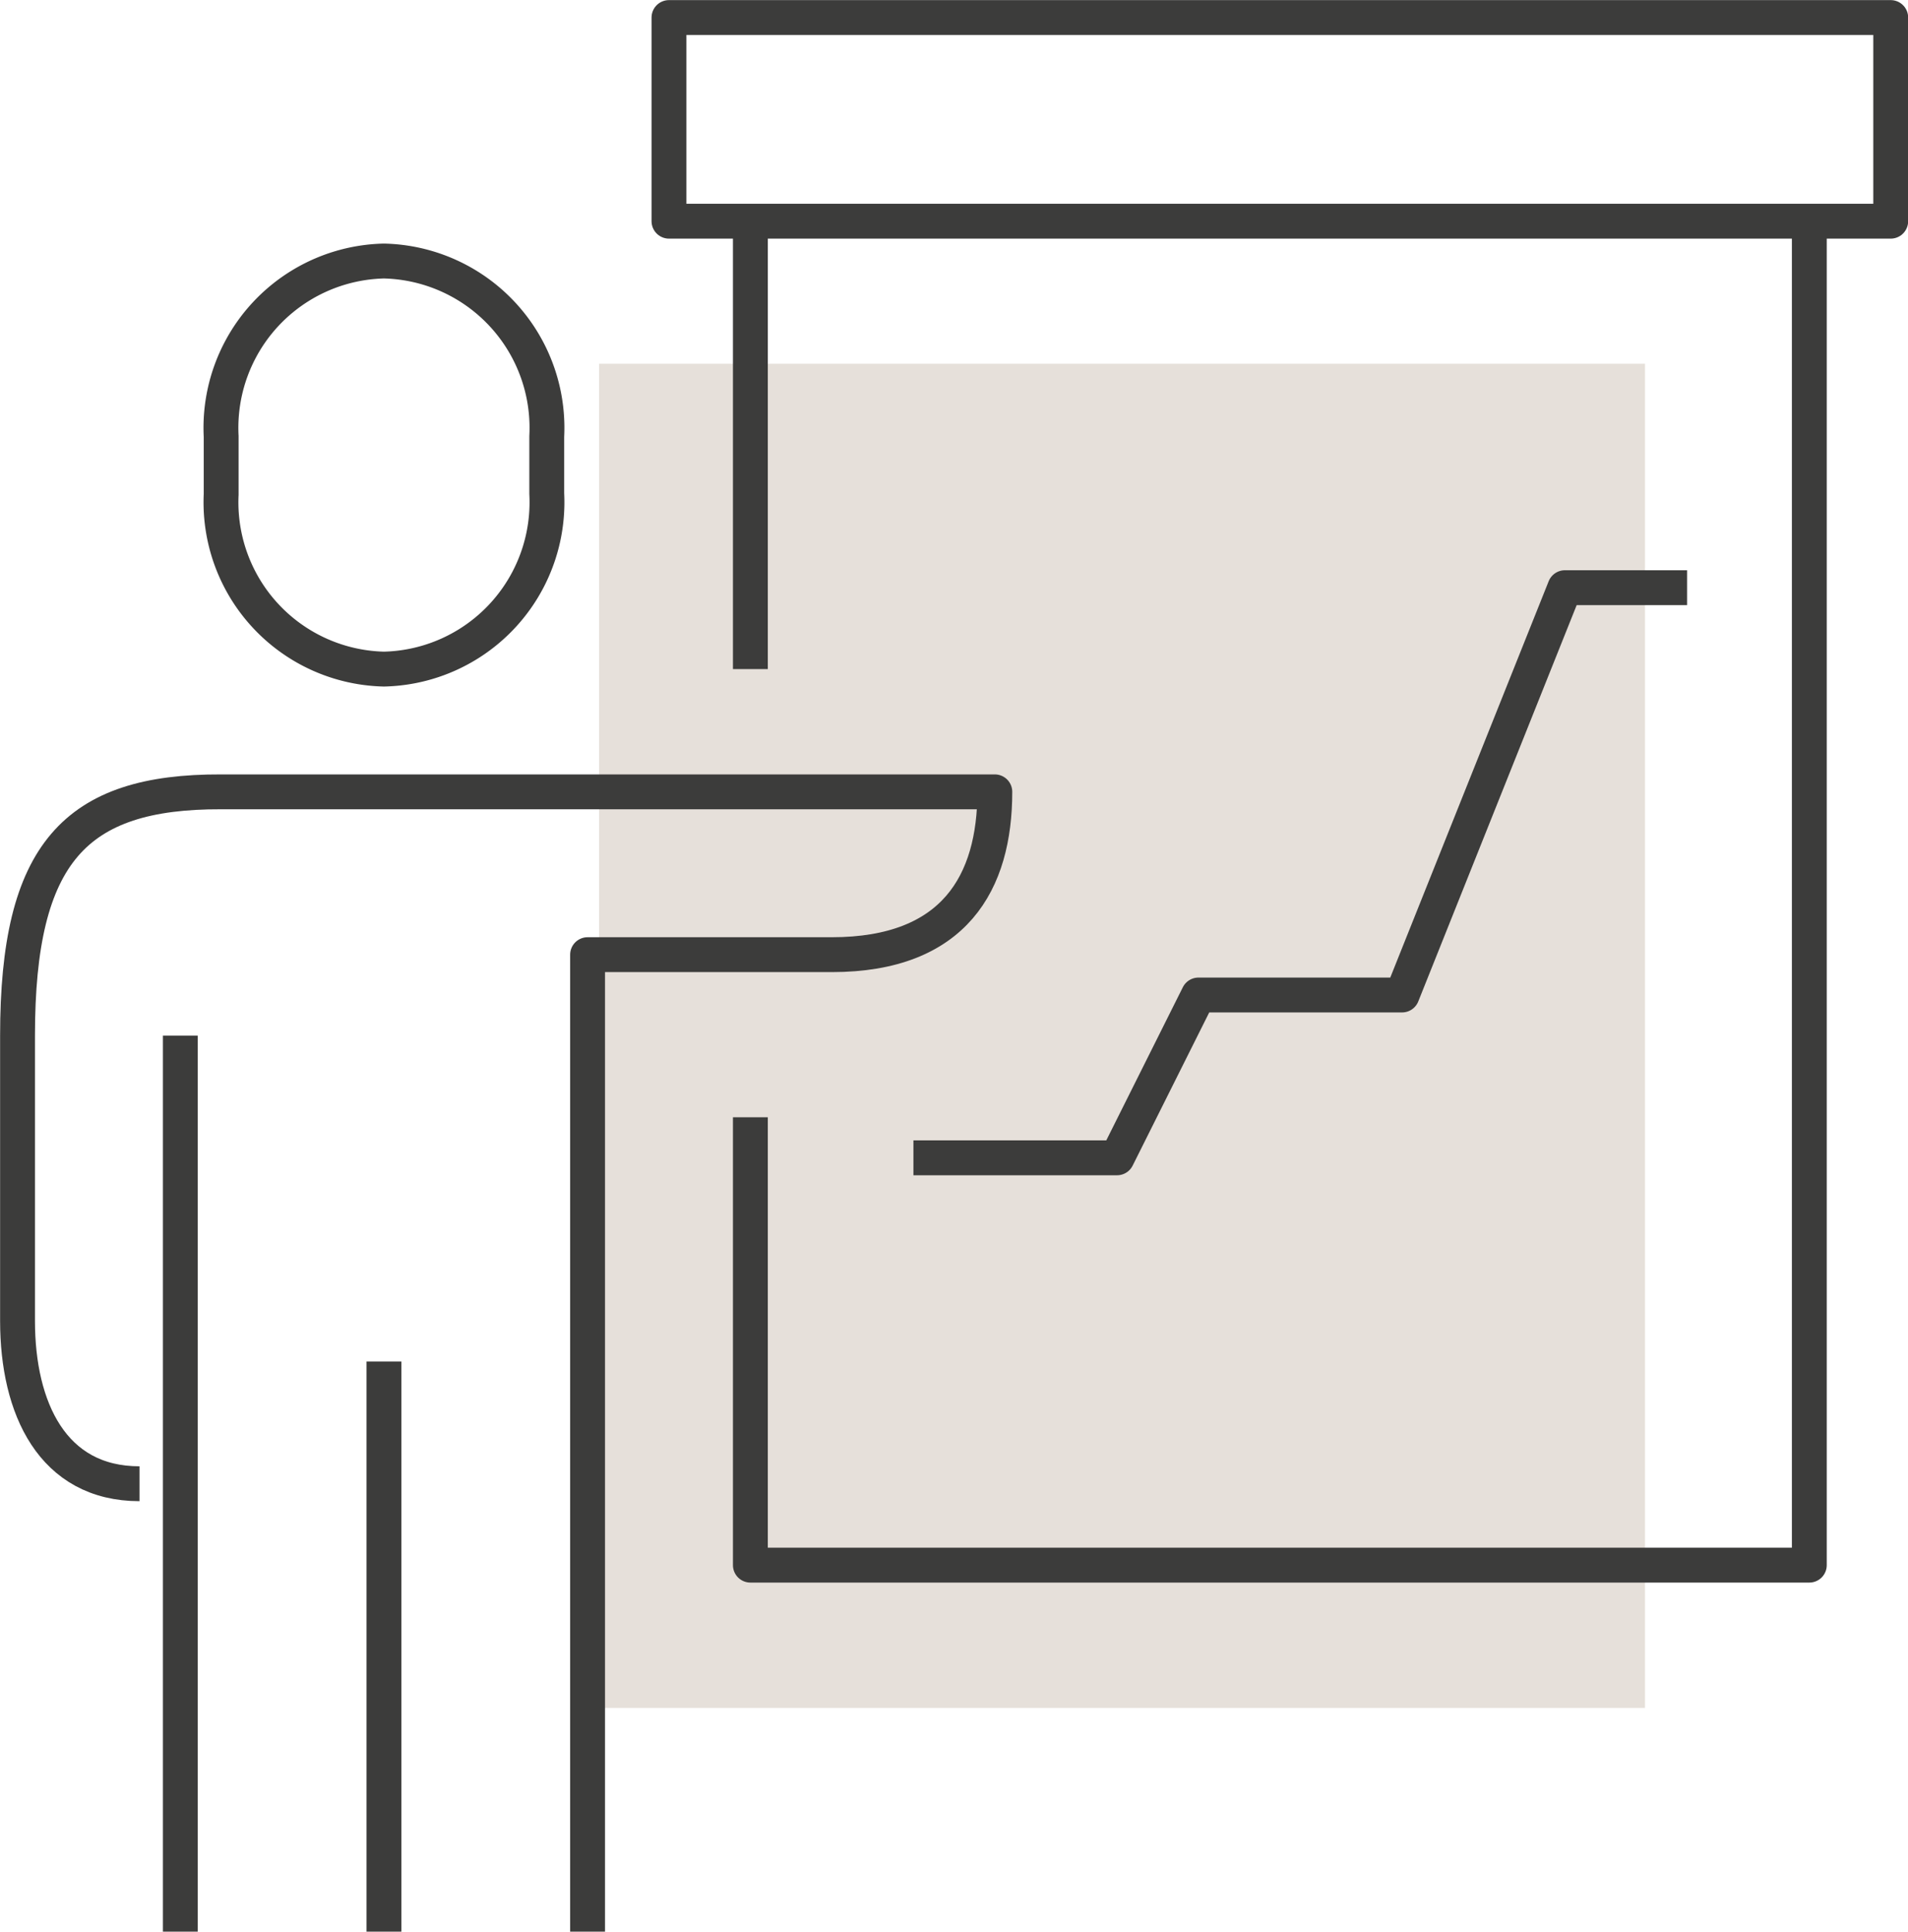
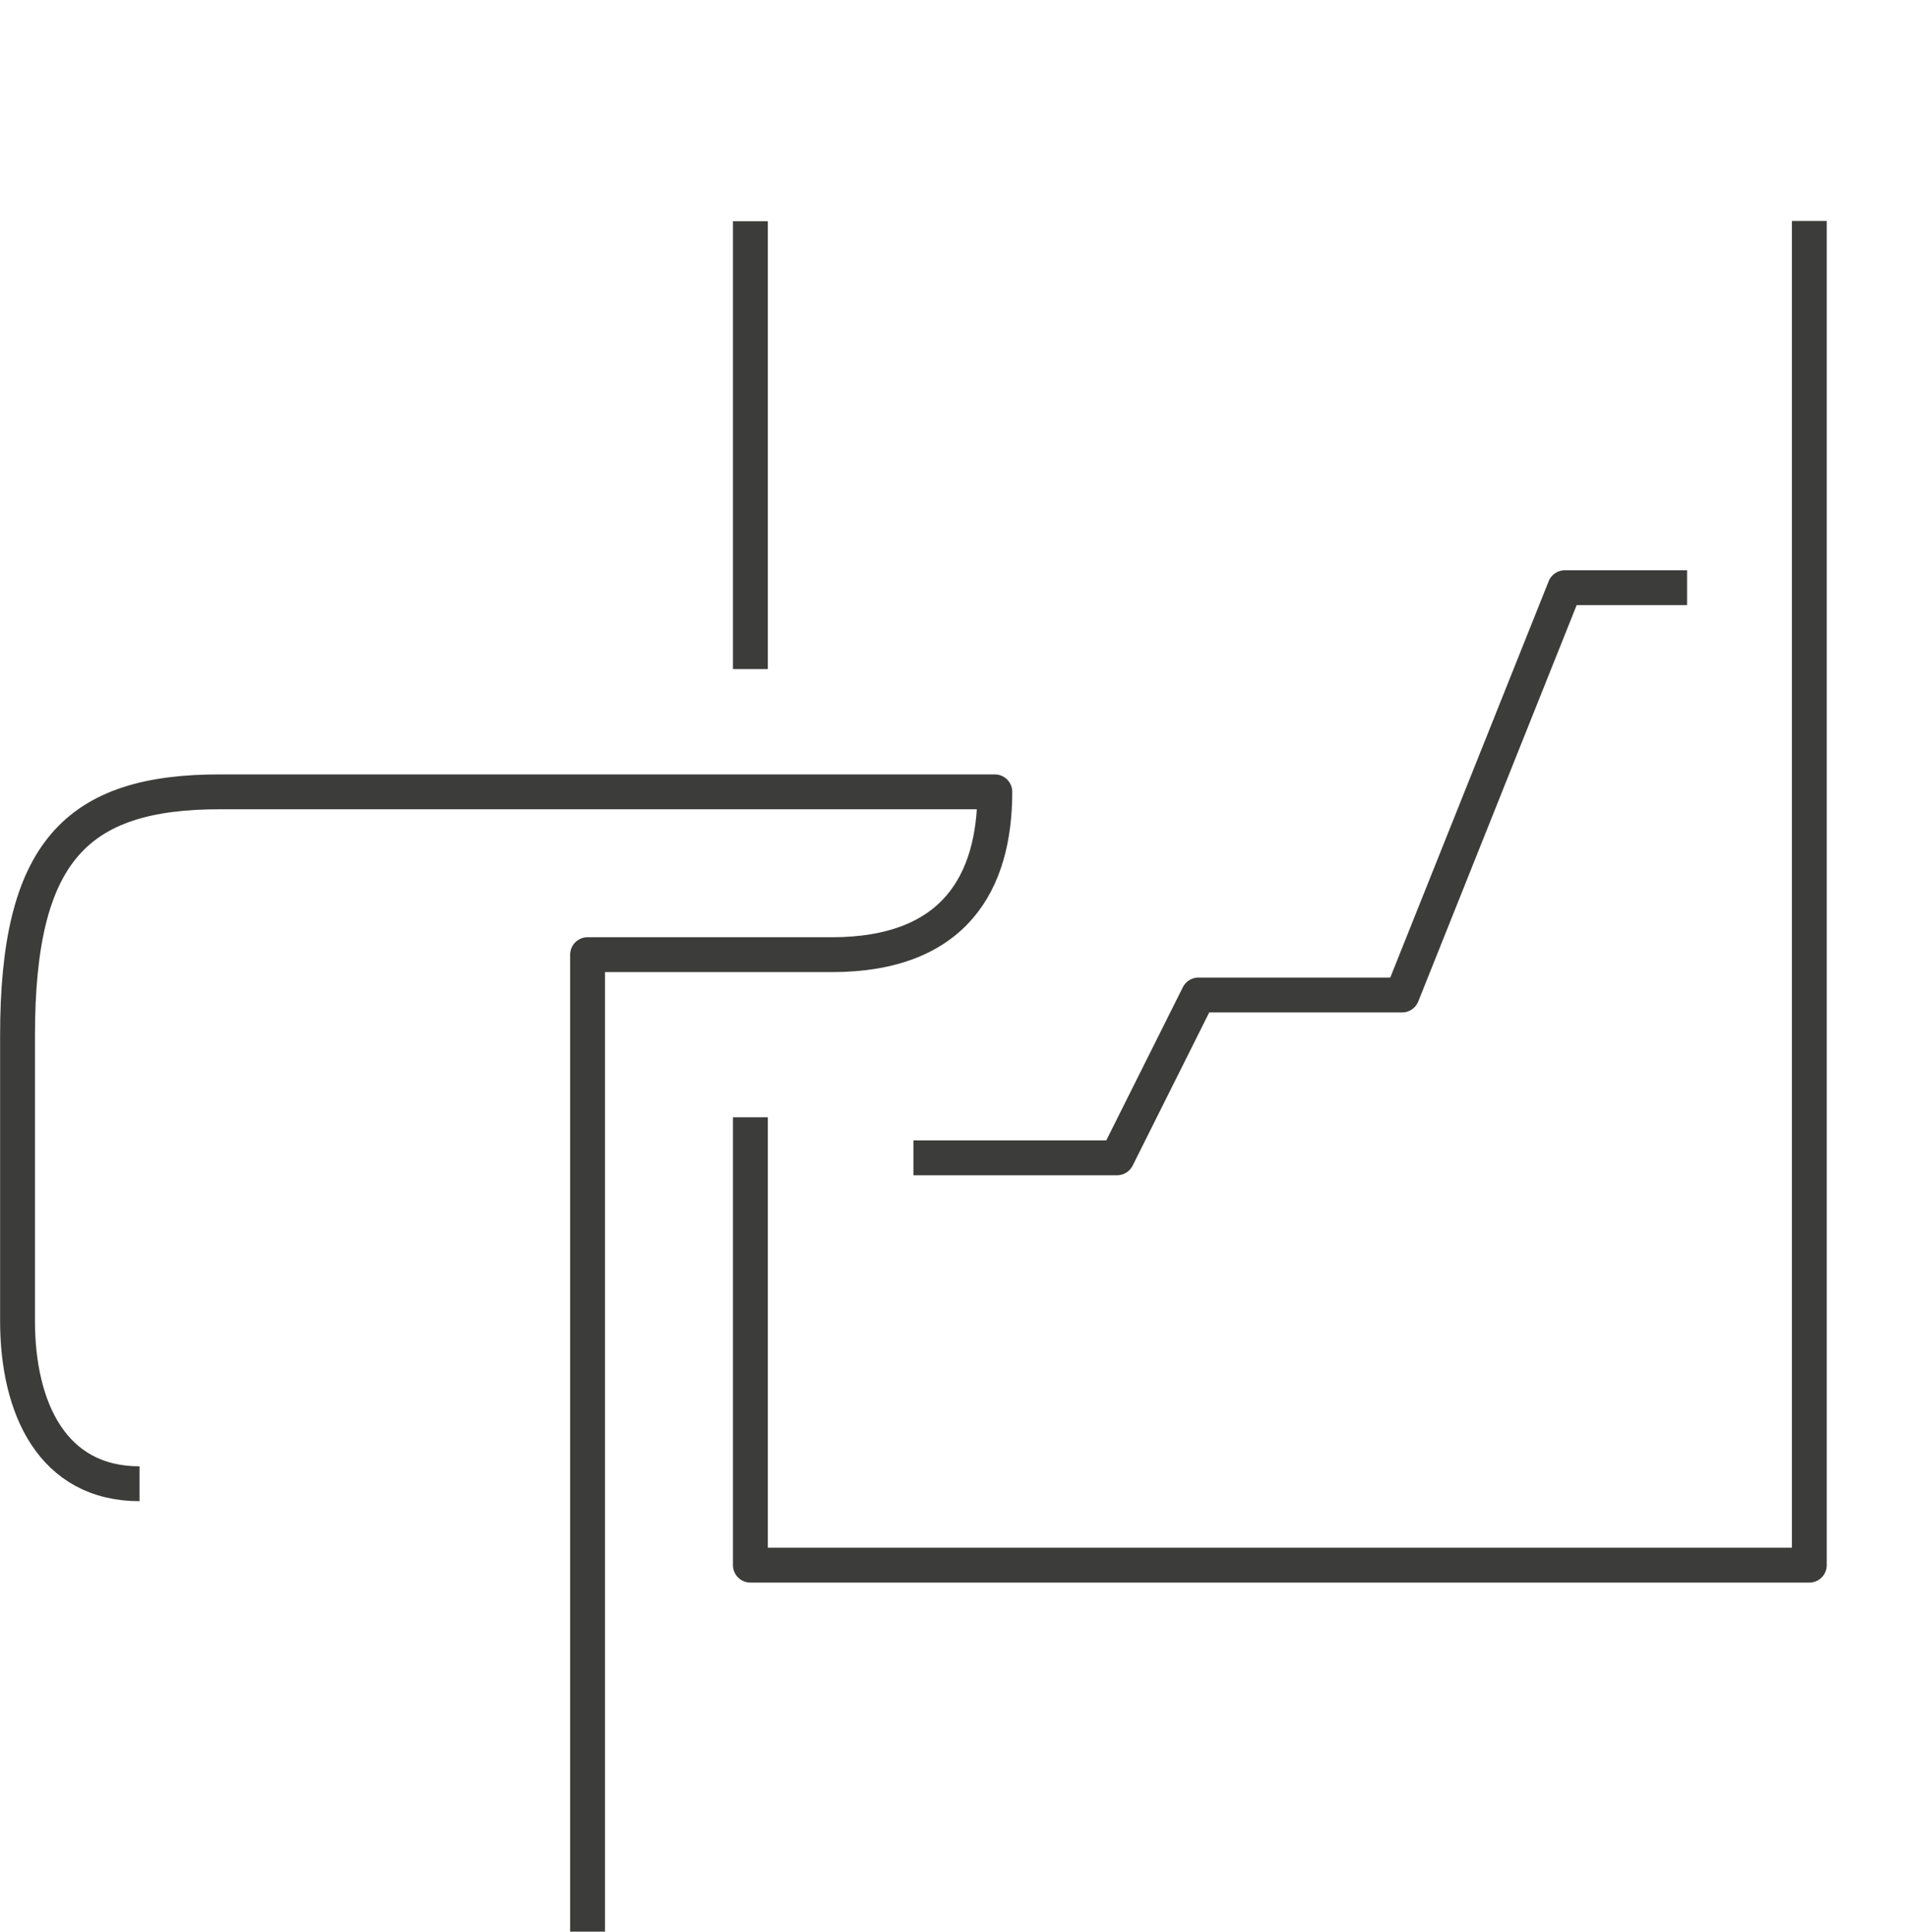
<svg xmlns="http://www.w3.org/2000/svg" viewBox="0 0 76.18 77.11">
  <title>FCSC-SERVICE-CARD-ICON-5</title>
  <g id="Layer_2" data-name="Layer 2">
    <g id="Dimensions">
-       <rect x="23.92" y="14.52" width="41.76" height="53.66" style="fill:#c0b1a3;opacity:0.4" />
      <polyline points="72.24 8.82 72.24 62.48 29.96 62.48 29.96 44.6" style="fill:none;stroke:#3c3c3b;stroke-linejoin:round;stroke-width:1.392px" />
      <line x1="29.96" y1="26.71" x2="29.96" y2="8.83" style="fill:none;stroke:#3c3c3b;stroke-linejoin:round;stroke-width:1.392px" />
-       <path d="M15.33,26.71a6.66,6.66,0,0,0,6.5-7V17.42a6.66,6.66,0,0,0-6.5-7,6.66,6.66,0,0,0-6.5,7v2.32A6.66,6.66,0,0,0,15.33,26.71Z" style="fill:none;stroke:#3c3c3b;stroke-linejoin:round;stroke-width:1.392px" />
      <path d="M23.46,77.11v-39h9.75c4.91,0,6.51-2.89,6.51-6.5H8.83C3,31.59.7,34.05.7,41.34V52.73c0,3.48,1.39,6.5,4.87,6.5" style="fill:none;stroke:#3c3c3b;stroke-linejoin:round;stroke-width:1.392px" />
-       <line x1="15.33" y1="54.35" x2="15.33" y2="77.11" style="fill:none;stroke:#3c3c3b;stroke-linejoin:round;stroke-width:1.392px" />
-       <line x1="7.2" y1="41.34" x2="7.2" y2="77.11" style="fill:none;stroke:#3c3c3b;stroke-linejoin:round;stroke-width:1.392px" />
      <polyline points="36.47 46.22 44.6 46.22 47.85 39.72 55.98 39.72 62.48 23.46 67.36 23.46" style="fill:none;stroke:#3c3c3b;stroke-linejoin:round;stroke-width:1.392px" />
-       <rect x="26.71" y="0.7" width="48.78" height="8.13" style="fill:none;stroke:#3c3c3b;stroke-linejoin:round;stroke-width:1.392px" />
    </g>
  </g>
</svg>